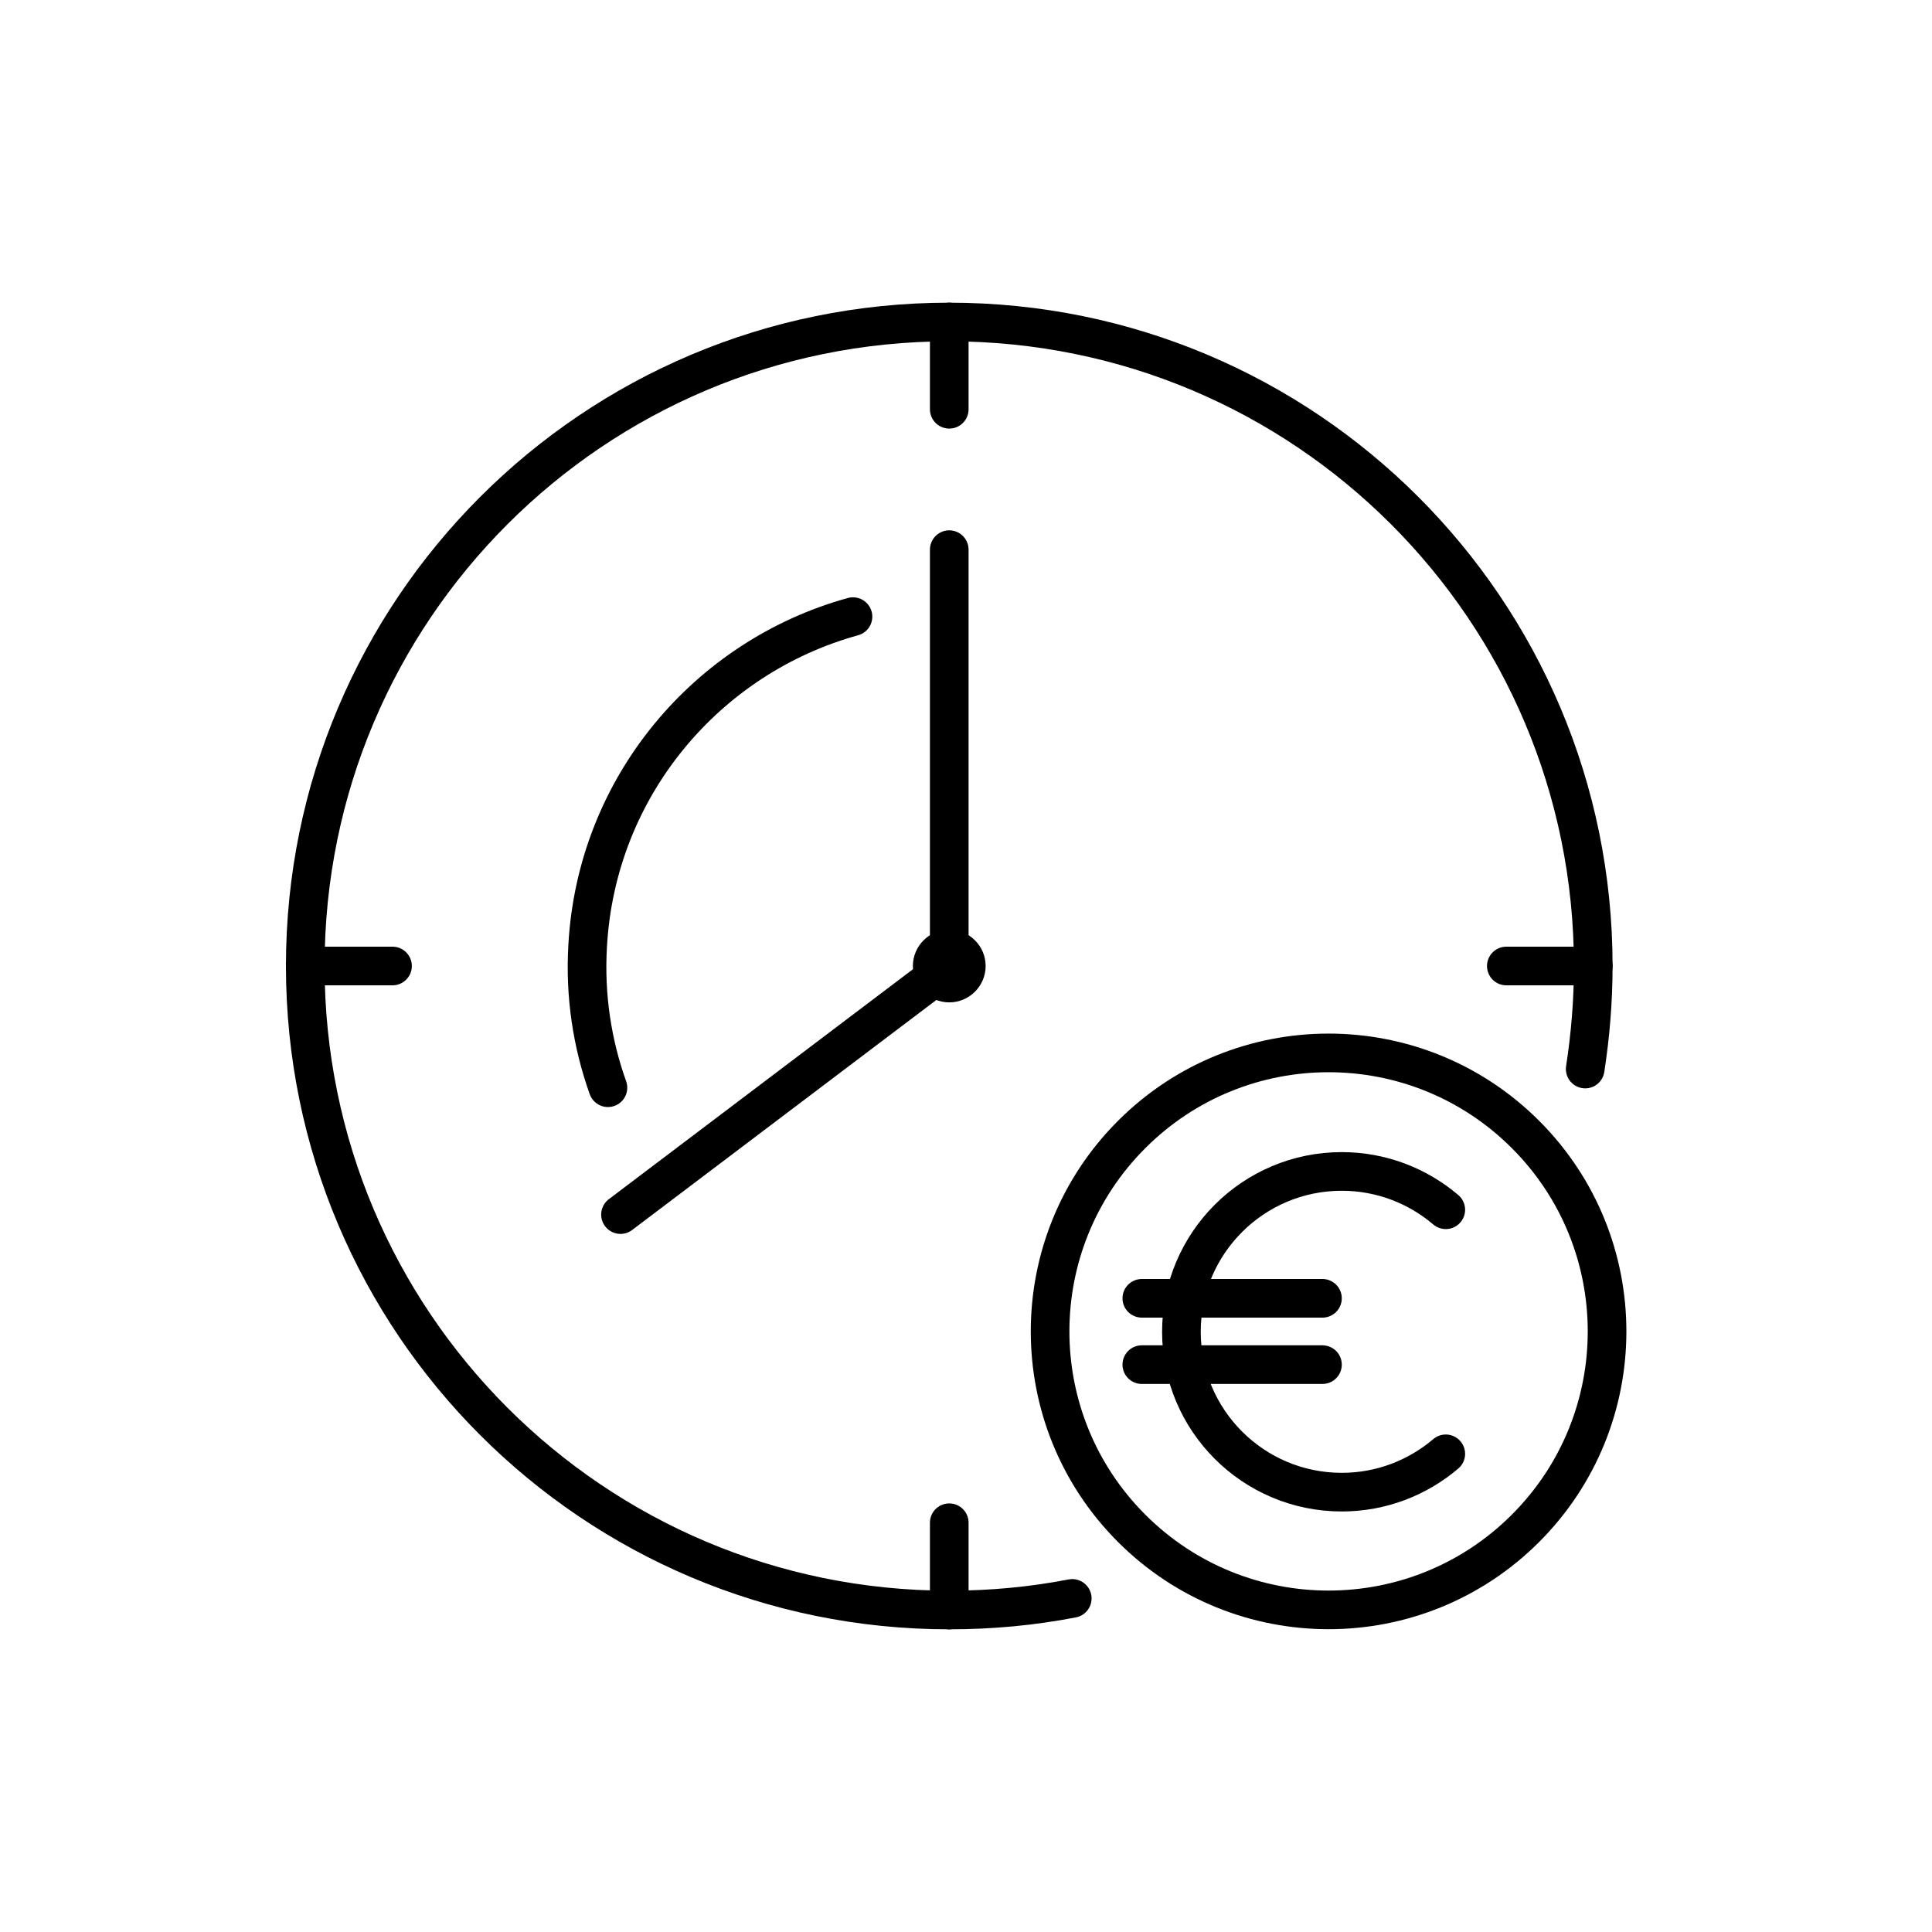
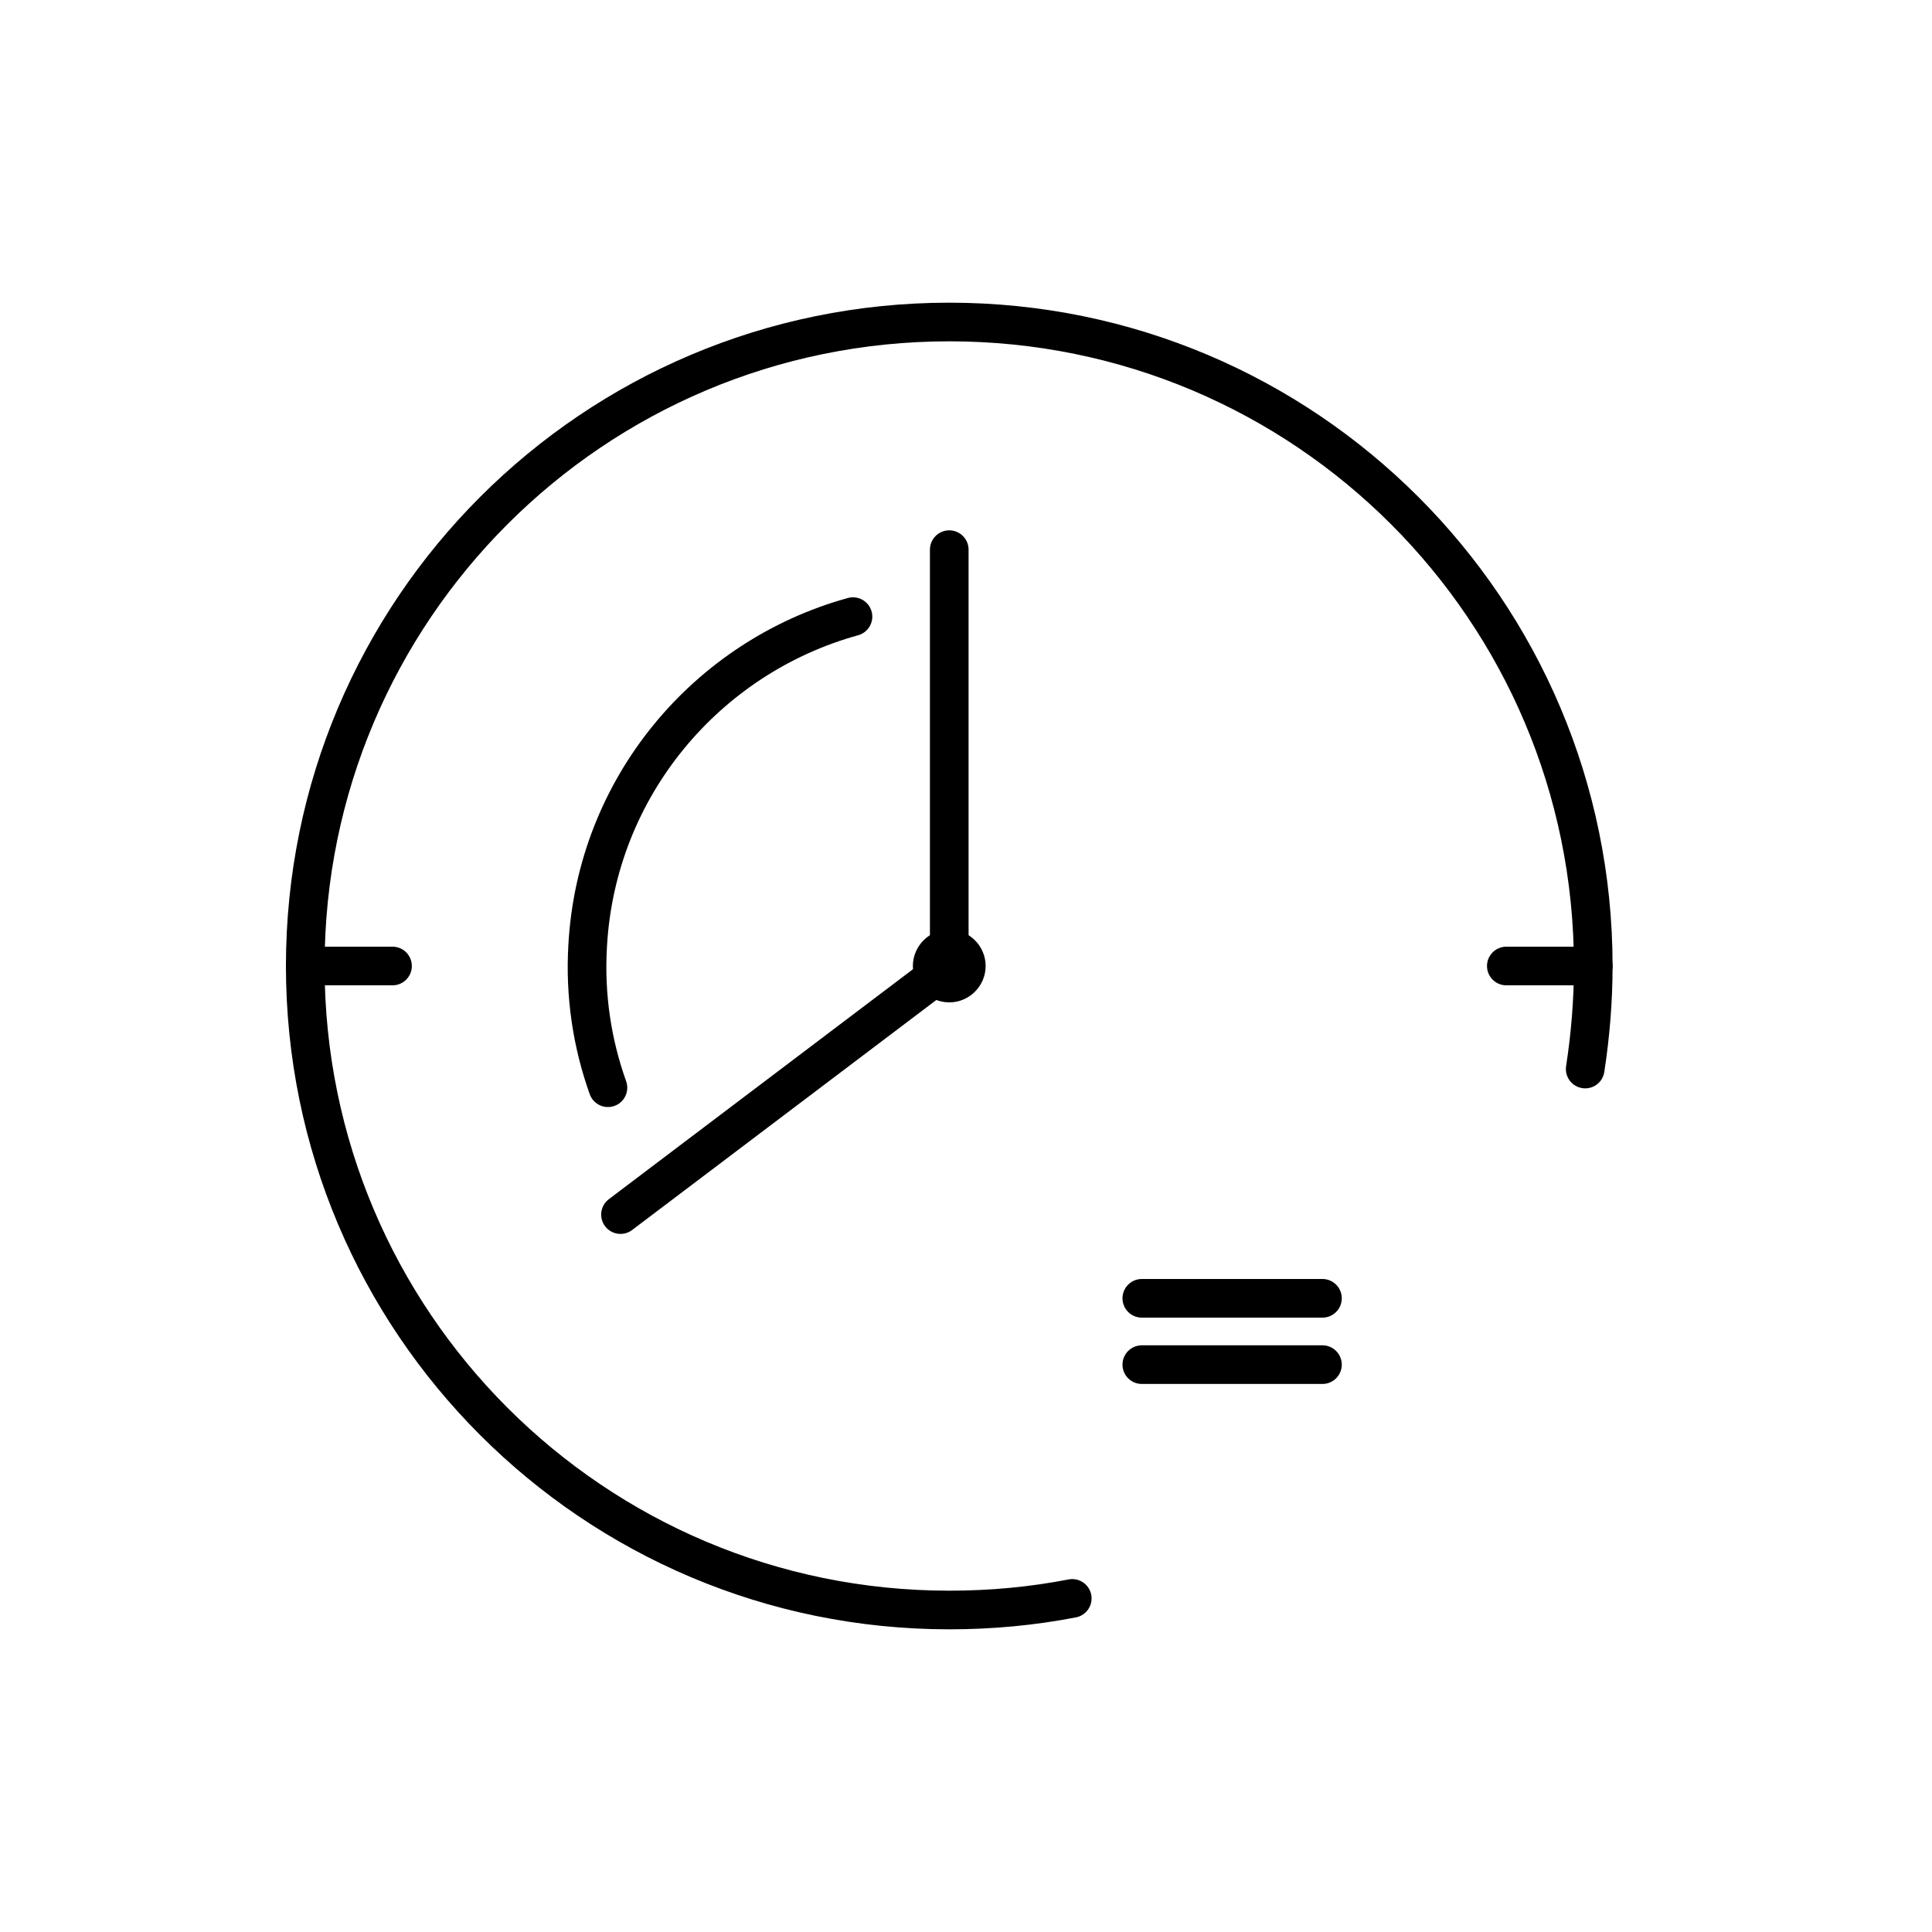
<svg xmlns="http://www.w3.org/2000/svg" version="1.1" id="Calque_1" x="0px" y="0px" viewBox="0 0 600 600" style="enable-background:new 0 0 600 600;" xml:space="preserve">
  <style type="text/css">
	.st0{fill:none;stroke:#000000;stroke-width:12;stroke-linecap:round;stroke-miterlimit:10;}
</style>
  <g>
    <path class="st0" d="M264.9,191.5c-45.3,12.5-79.7,52.8-82.4,102.3c-0.9,15.4,1.4,30.3,6.3,44" />
    <path class="st0" d="M300.1,300c0,2.9-2.4,5.3-5.3,5.3c-2.9,0-5.3-2.4-5.3-5.3c0-2.9,2.4-5.3,5.3-5.3   C297.7,294.7,300.1,297.1,300.1,300z" />
    <polyline class="st0" points="294.8,170.7 294.8,300 192.7,377.2  " />
    <path class="st0" d="M94.8,300c0-110.5,89.5-200,200-200c110.5,0,200,89.5,200,200c0,10.9-0.9,21.6-2.5,32" />
    <path class="st0" d="M333,496.4c-12.4,2.4-25.1,3.6-38.2,3.6c-110.5,0-200-89.5-200-200" />
    <line class="st0" x1="94.8" y1="300" x2="121.9" y2="300" />
    <line class="st0" x1="467.8" y1="300" x2="494.8" y2="300" />
-     <line class="st0" x1="294.8" y1="100" x2="294.8" y2="127.1" />
-     <line class="st0" x1="294.8" y1="472.9" x2="294.8" y2="500" />
    <g>
      <g>
-         <path class="st0" d="M449,451.5c-8.7,7.4-20,11.9-32.3,11.9c-27.5,0-49.8-22.3-49.8-49.8s22.3-49.8,49.8-49.8     c12.3,0,23.6,4.5,32.3,11.9" />
        <g>
          <line class="st0" x1="354.6" y1="403.2" x2="410.7" y2="403.2" />
          <line class="st0" x1="354.6" y1="423.8" x2="410.7" y2="423.8" />
        </g>
      </g>
-       <ellipse transform="matrix(0.707 -0.707 0.707 0.707 -171.522 412.912)" class="st0" cx="412.7" cy="413.5" rx="86.5" ry="86.5" />
    </g>
  </g>
</svg>